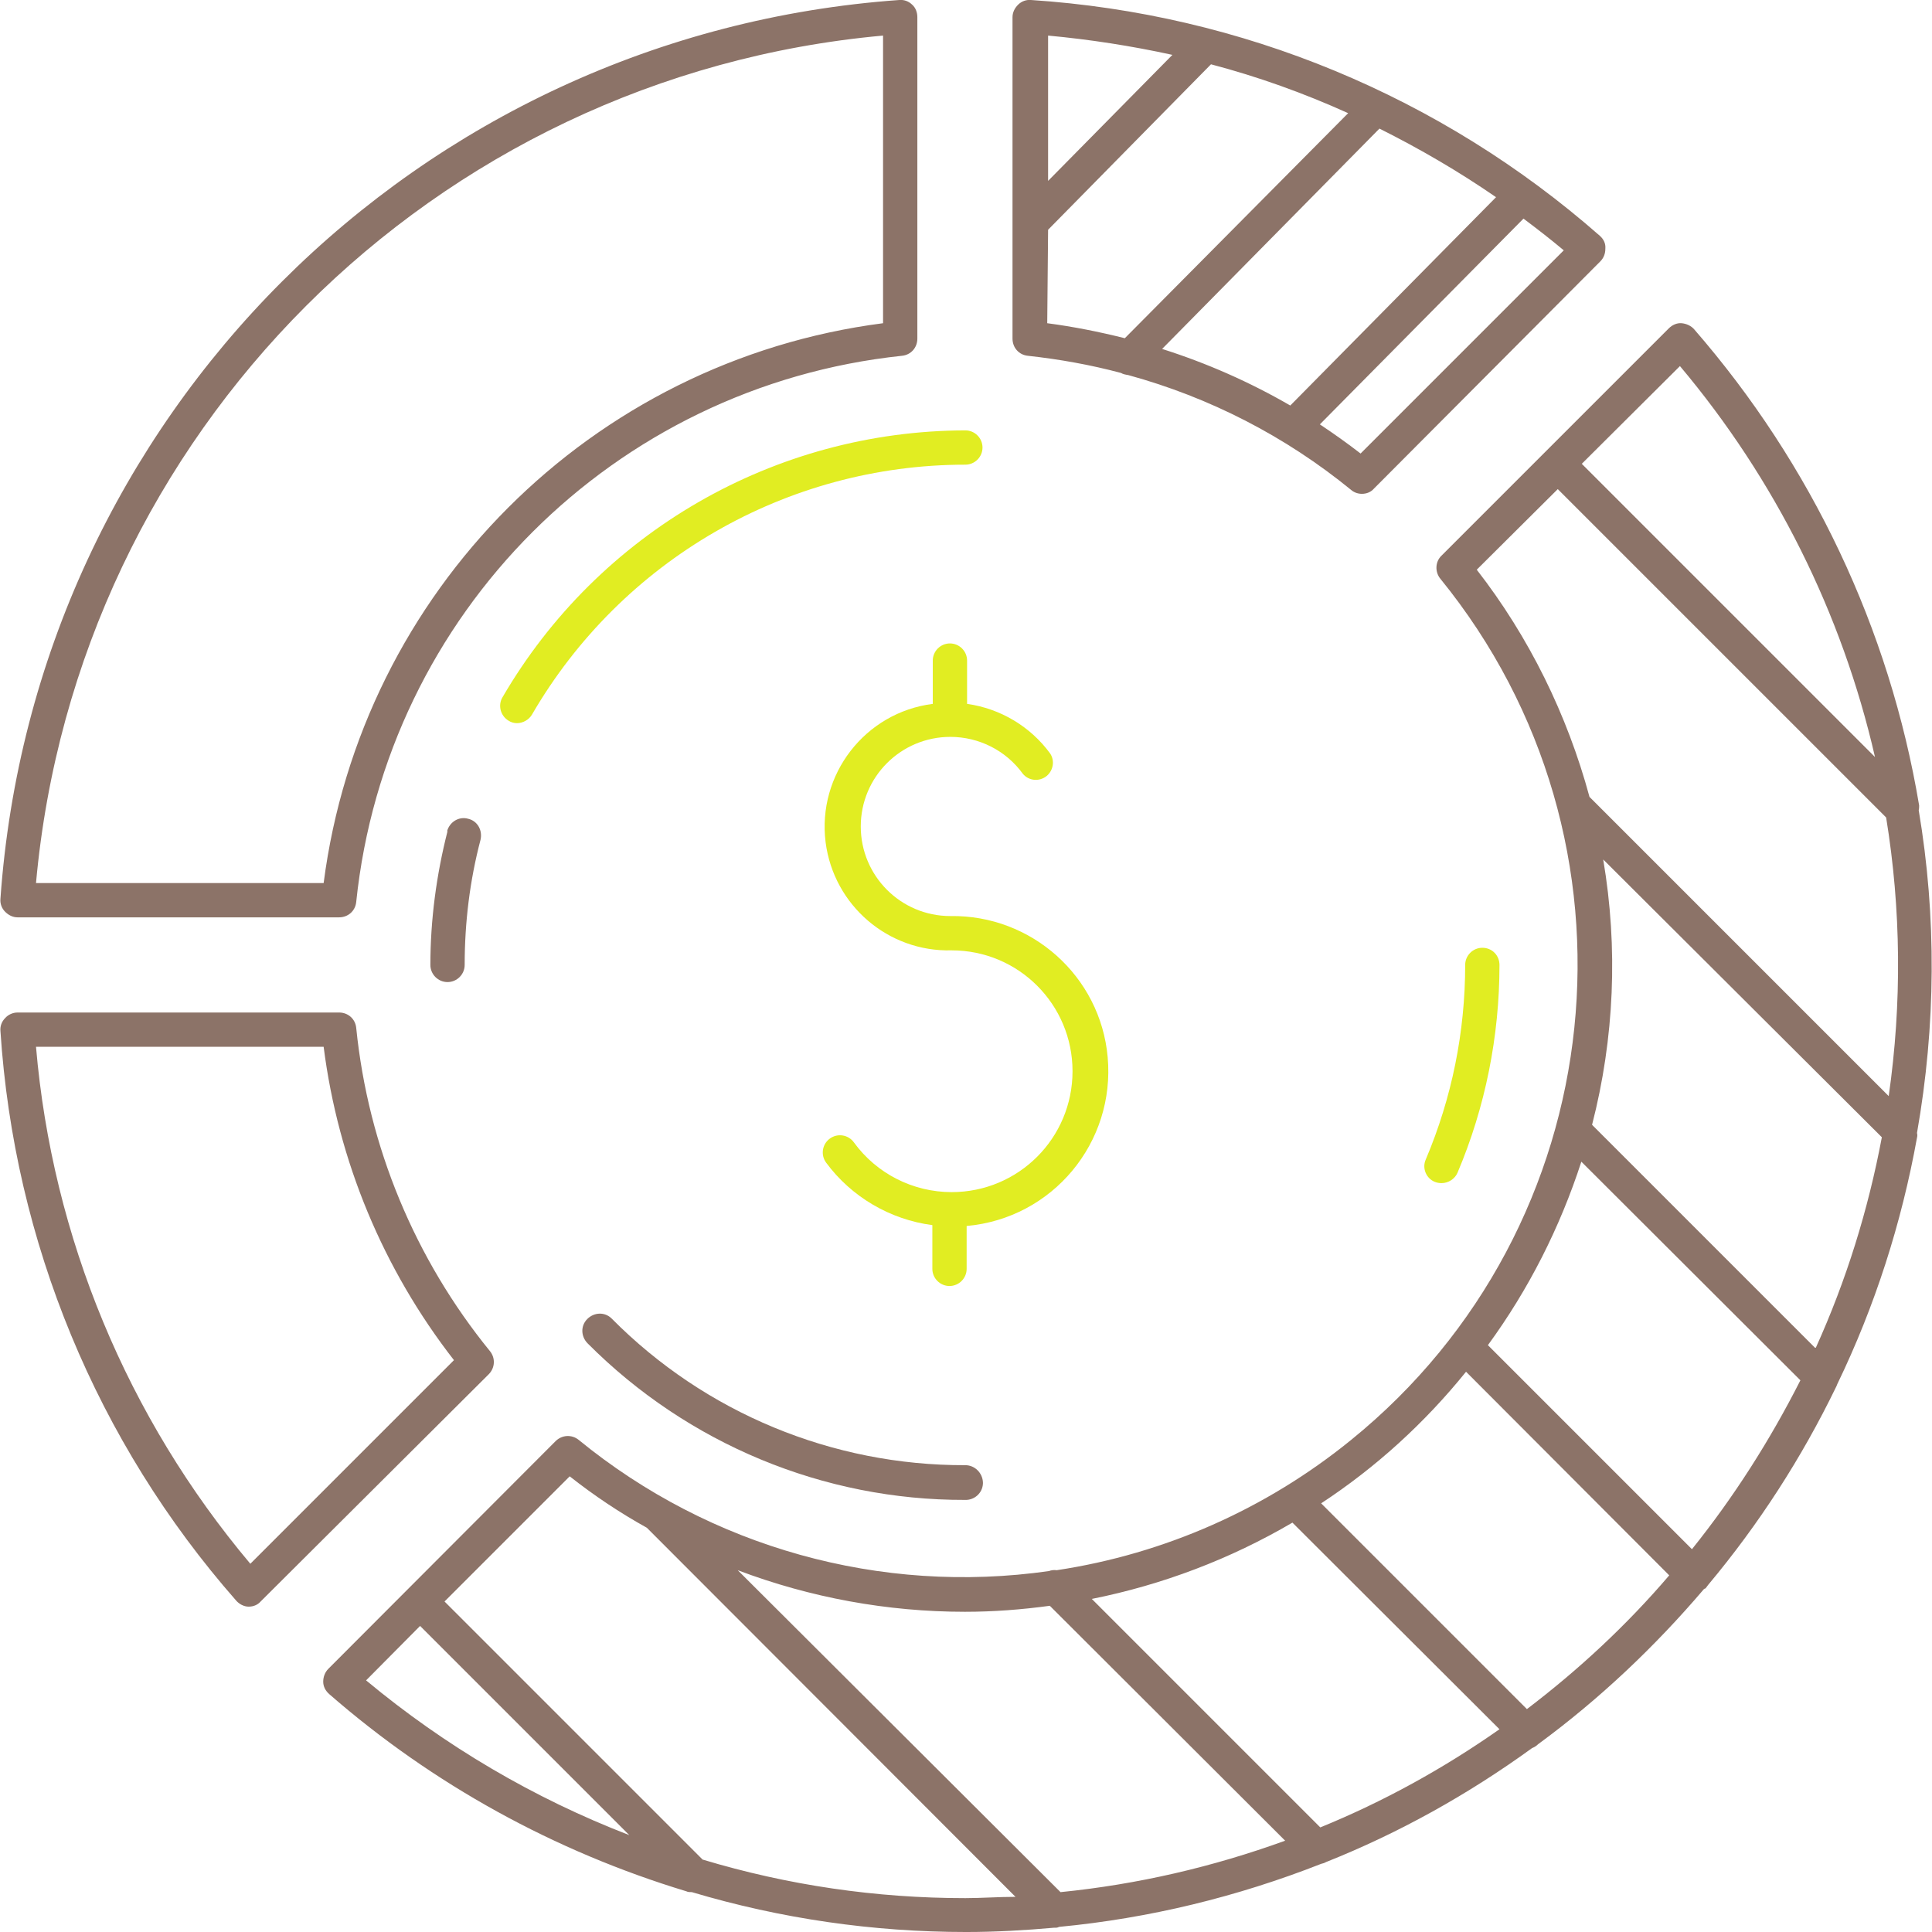
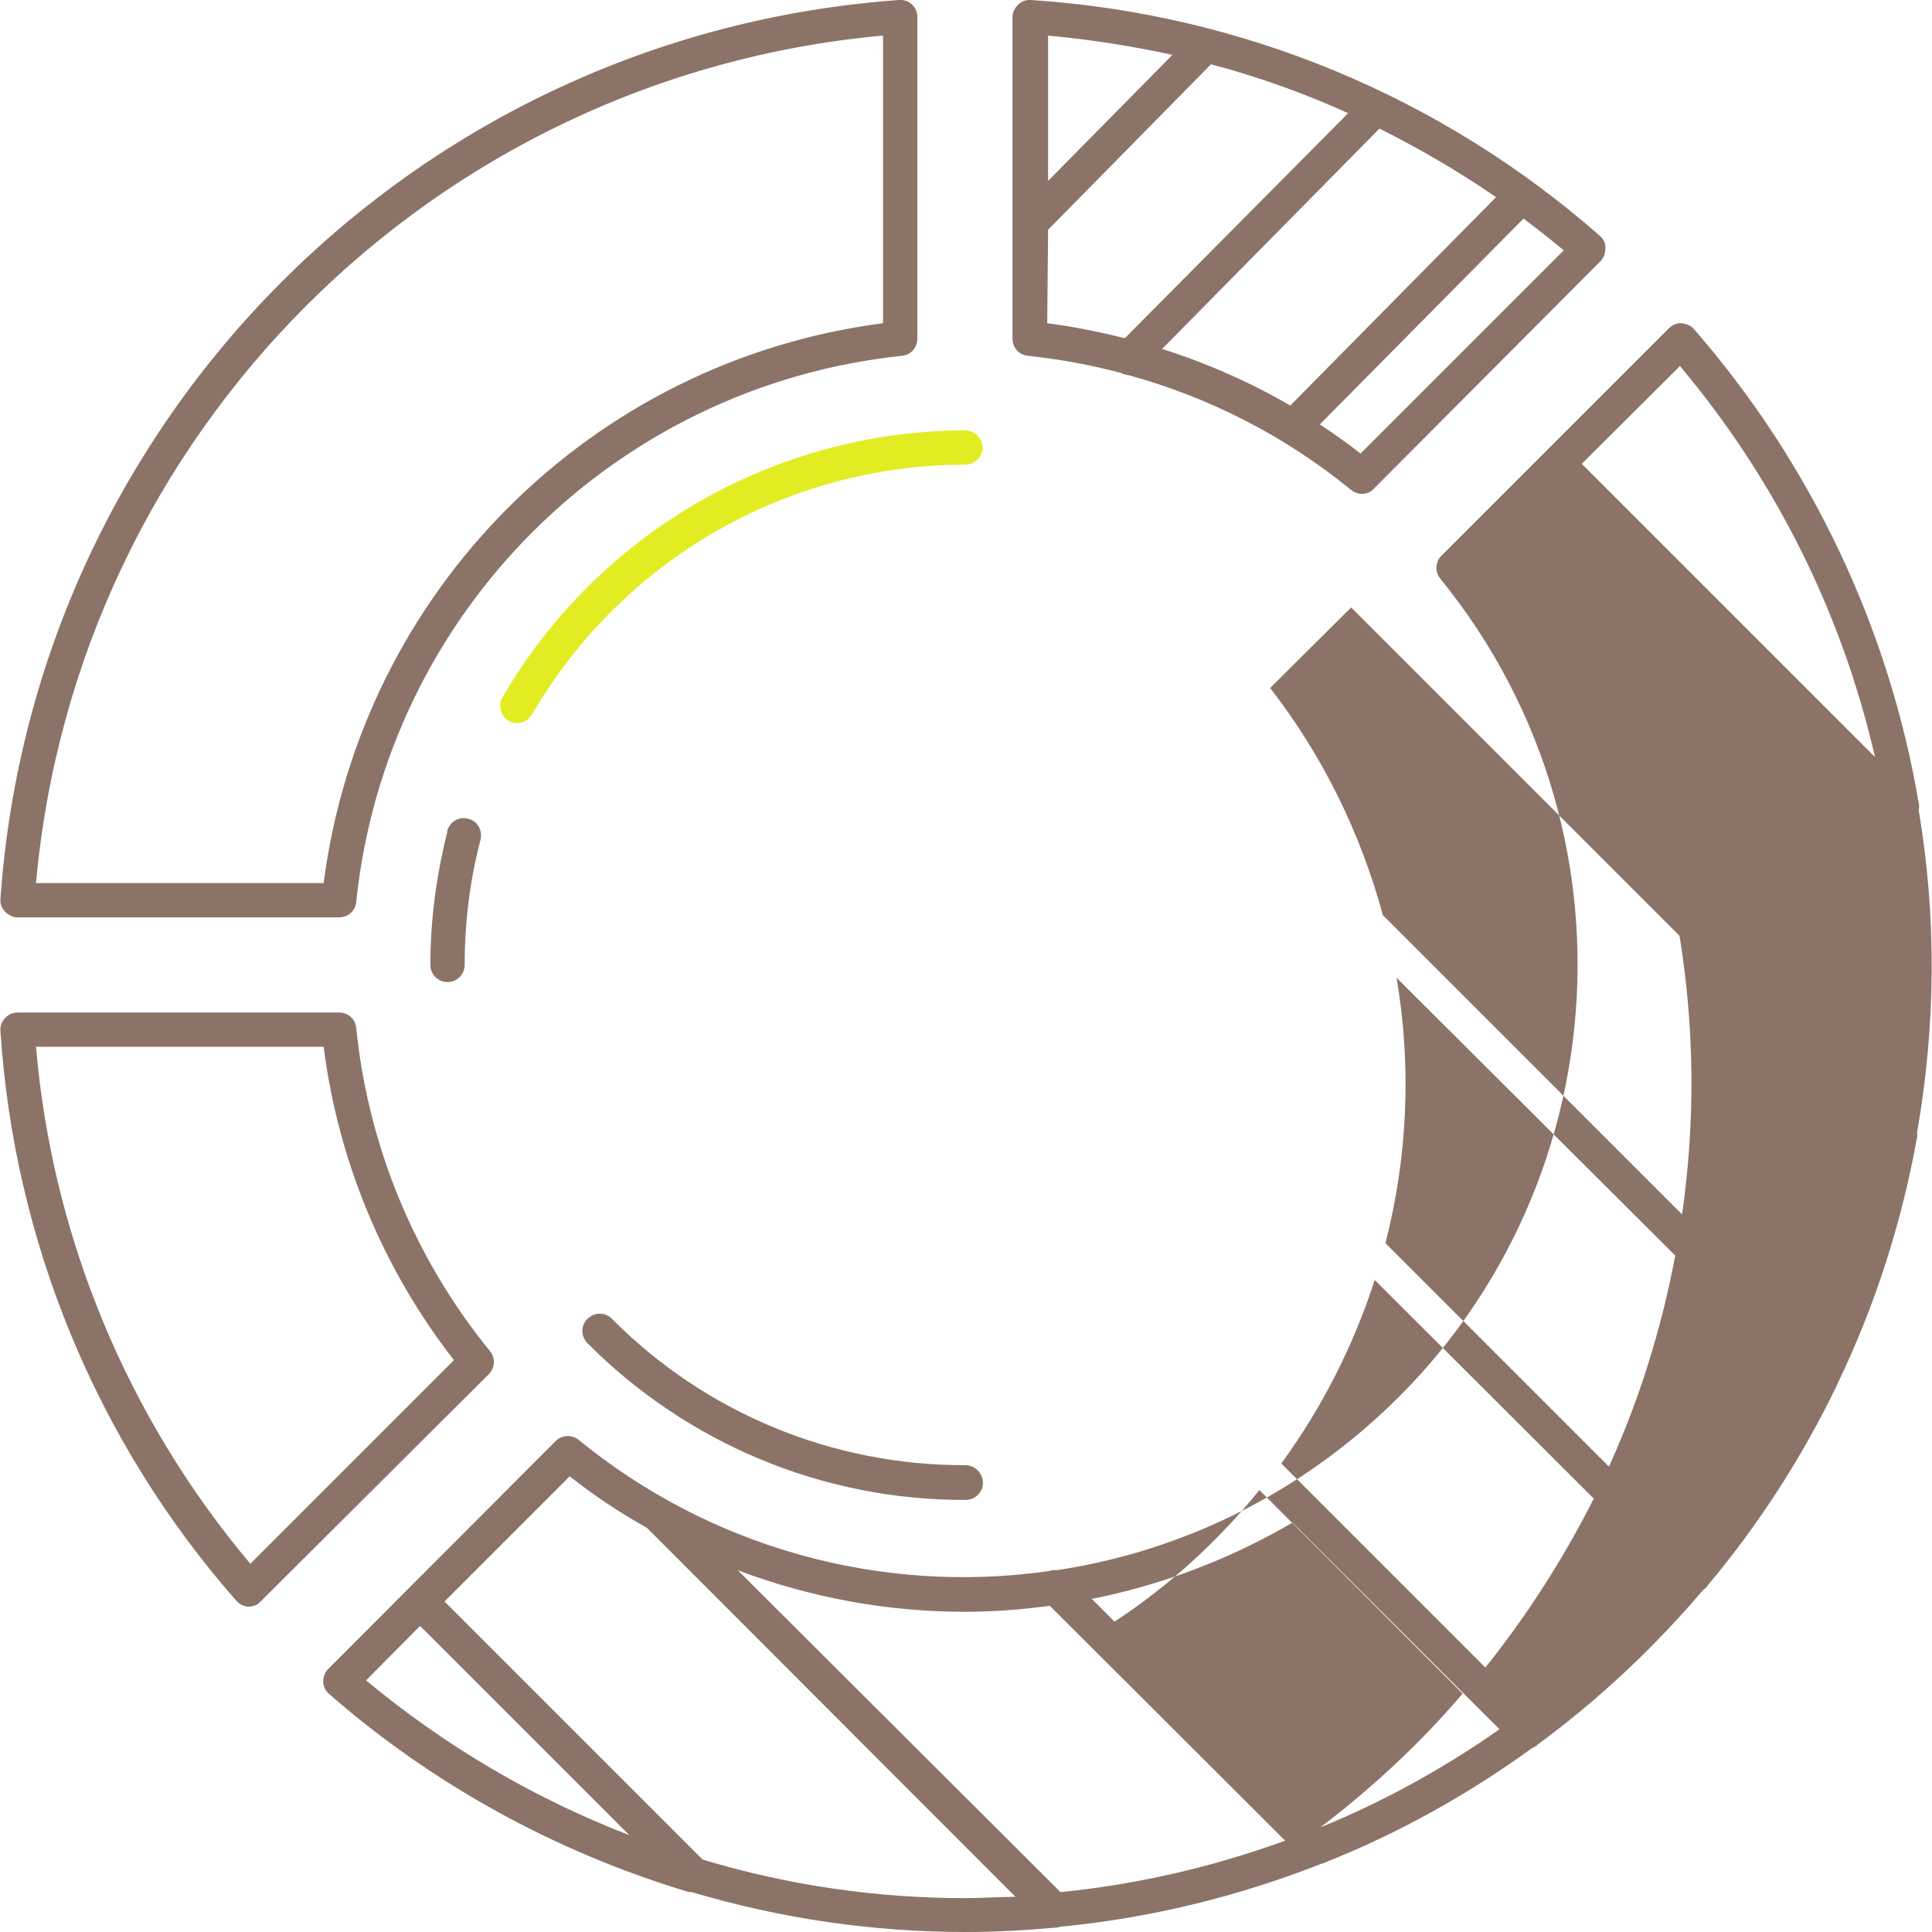
<svg xmlns="http://www.w3.org/2000/svg" version="1.1" id="Capa_1" x="0" y="0" viewBox="0 0 450.7 450.7" xml:space="preserve">
  <style>.st0{fill:#e1ed22}.st1{fill:#8c7368}</style>
  <path class="st0" d="M225.2 100.4c-44.5.1-85.6 23.8-108 62.3-1.1 1.9-.4 4.3 1.4 5.4.6.4 1.3.6 2 .6 1.4 0 2.8-.8 3.5-2 20.9-36 59.4-58.3 101.1-58.3 2.2 0 4-1.8 4-4s-1.8-4-4-4z" />
  <path class="st1" d="M109.2 191c-2.1-.6-4.3.7-4.9 2.9h.1c-2.6 10.2-4 20.7-4 31.2 0 2.2 1.8 4 4 4s4-1.8 4-4c0-9.9 1.2-19.7 3.7-29.2.5-2.2-.7-4.4-2.9-4.9zm116 150.8c-31 .1-60.7-12.2-82.5-34.2-1.6-1.6-4.1-1.5-5.7.1s-1.5 4.1.1 5.7c23.3 23.4 55 36.6 88 36.5 2.2.1 4.1-1.6 4.2-3.8v-.3c-.1-2.2-1.9-4-4.1-4z" />
-   <path class="st0" d="M345.8 221.1c-2.2 0-4 1.8-4 4 0 15.6-3.1 31-9.2 45.4-.9 2 .1 4.4 2.1 5.2.5.2 1 .3 1.6.3 1.6 0 3.1-1 3.7-2.4 6.5-15.3 9.8-31.9 9.8-48.5 0-2.2-1.7-4-4-4zm-87.4 25.5c-1.7-18.9-17.8-33.2-36.7-32.9-11.6 0-20.9-9.4-20.9-20.9 0-11.6 9.4-20.9 20.9-20.9 6.7 0 13 3.2 16.9 8.6 1.4 1.7 3.9 1.9 5.6.5 1.5-1.3 1.9-3.5.8-5.2-4.6-6.3-11.6-10.5-19.4-11.6v-10.1c0-2.2-1.8-4-4-4s-4 1.8-4 4v10.1c-15.8 2-27 16.5-25 32.3 1.9 14.7 14.6 25.6 29.4 25.2 15.6 0 28.2 12.6 28.2 28.2s-12.6 28.2-28.2 28.2c-9 0-17.5-4.3-22.8-11.6-1.3-1.8-3.8-2.2-5.6-.9-1.8 1.3-2.2 3.8-.9 5.6 5.9 8 14.9 13.3 24.8 14.6V296c0 2.2 1.8 4 4 4s4-1.8 4-4v-10c20.1-1.8 34.7-19.5 32.9-39.4z" />
-   <path class="st1" d="M114.3 315.2c-17.5-21.5-28.4-47.7-31.2-75.4-.2-2.1-1.9-3.6-4-3.6h-75c-1.1 0-2.2.5-2.9 1.3-.8.8-1.2 1.9-1.1 3 3.2 49.2 22.5 95.9 55 132.9.7.8 1.8 1.4 2.9 1.4 1.1 0 2.1-.4 2.8-1.2l53.2-53c1.5-1.5 1.6-3.8.3-5.4zm-55.9 49.6c-28.7-34.1-46.2-76.2-50-120.6h67.1c3.4 26.7 13.9 51.9 30.4 73.1l-47.5 47.5zM373.2 55c-37-32.5-83.6-51.8-132.7-55-1.1-.1-2.2.3-3 1.1-.8.8-1.3 1.8-1.3 2.9v75c0 2.1 1.5 3.8 3.6 4 7.3.8 14.6 2.1 21.7 4 .5.3 1.1.4 1.7.5 19 5.2 36.7 14.3 52 26.8.7.6 1.6.9 2.5.9 1.1 0 2.1-.4 2.8-1.2l52.8-53c.8-.8 1.2-1.8 1.2-3 .1-1.2-.4-2.2-1.3-3zM244.5 8.3c9.7.9 19.4 2.4 29 4.5l-29 29.4V8.3zm17.9 70.6c-6-1.5-12-2.7-18.1-3.5l.2-21.8 38-38.6c11 2.9 21.6 6.7 32 11.4l-52.1 52.5zm8.7 2.5L321.8 30c9.4 4.7 18.5 10 27.2 16l-48 48.6c-9.5-5.5-19.5-9.9-29.9-13.2zm46.3 24.4c-3.1-2.4-6.2-4.6-9.5-6.8l47.5-48c3.2 2.4 6.3 4.8 9.4 7.4l-47.4 47.4zM212.8 1.1c-.8-.8-1.9-1.2-3-1.1C97.4 8 8 97.3.1 209.7c-.1 1.1.3 2.2 1.1 3 .8.8 1.8 1.3 2.9 1.3h75c2.1 0 3.8-1.5 4-3.6 7-67.2 60.1-120.3 127.3-127.4 2.1-.2 3.6-1.9 3.6-4V4c0-1.1-.4-2.2-1.2-2.9zM206 75.4C137.9 84.2 84.3 137.9 75.5 206H8.4C17.9 101 101.1 17.8 206 8.3v67.1zM447.6 189c.1-.4.1-.7.1-1.1-6.9-41.2-25.1-79.6-52.5-111.1-.7-.8-1.8-1.3-2.9-1.4-1.1-.1-2.2.4-3 1.2l-53 53c-1.5 1.4-1.6 3.8-.3 5.4 49.8 61.2 40.5 151.2-20.8 200.9-19.8 16.1-43.5 26.6-68.7 30.4-.6-.1-1.3 0-1.8.2-39.2 5.6-79-5.5-109.7-30.6-1.6-1.3-3.9-1.2-5.4.3l-53 53.1c-.8.8-1.2 1.9-1.2 3s.5 2.1 1.4 2.9c24.2 21.1 52.6 36.7 83.3 46 .4.2.8.2 1.3.2 20.8 6.2 42.3 9.3 64 9.3 6.9 0 13.7-.4 20.5-1h.4c.3 0 .6-.1.8-.2 21-2 41.5-7 61.1-14.7.4-.1.8-.2 1.1-.4 17.1-6.8 33.2-15.8 48.1-26.6.5-.2 1-.5 1.4-.9 14.3-10.5 27.2-22.7 38.7-36.2.1-.1.3-.1.4-.2.2-.3.4-.5.6-.8 11.8-14.1 21.8-29.6 29.8-46.1.1-.2.2-.4.3-.7 8.8-18.2 15-37.6 18.6-57.5.1-.4.1-.7 0-1.1 4.4-25 4.6-50.4.4-75.3zM391.9 85.4c22.2 26.4 37.8 57.6 45.5 91.2L369 108.2l22.9-22.8zM85.4 392L98 379.3l48.8 48.8c-22.3-8.6-43-20.8-61.4-36.1zm139.8 50.8c-20.8 0-41.4-3-61.3-9l-60.2-60.2 29.2-29.2c5.7 4.5 11.7 8.5 18 12l86 86.1c-4 0-8 .3-11.7.3zm22.2-1.4l-75.3-75.1c16.9 6.4 34.9 9.7 53 9.7 6.6 0 13.2-.5 19.8-1.4l54.9 54.8c-16.8 6.1-34.4 10.2-52.4 12zm60.6-15.1L254.7 373c16.5-3.3 32.3-9.3 46.8-17.8l48.3 48.2c-13.1 9.2-27.1 16.9-41.8 22.9zm48.2-27.6l-48-48c12.8-8.4 24.2-18.8 33.8-30.7l47.4 47.5c-9.9 11.6-21.1 22-33.2 31.2zm38.5-37.3l-47.6-47.6c9.5-13 16.8-27.4 21.8-42.8l51.1 51c-7.1 14-15.5 27.2-25.3 39.4zm28.9-47h-.2l-52-52c5.2-20.2 6.1-41.3 2.6-61.9l65 64.8c-3.2 17-8.3 33.4-15.4 49.1zm17-58.7l-69.8-69.8c-5.2-19.2-14.1-37.3-26.3-53l18.9-18.8 76.6 76.6c3.5 21.4 3.7 43.4.6 65z" />
+   <path class="st1" d="M114.3 315.2c-17.5-21.5-28.4-47.7-31.2-75.4-.2-2.1-1.9-3.6-4-3.6h-75c-1.1 0-2.2.5-2.9 1.3-.8.8-1.2 1.9-1.1 3 3.2 49.2 22.5 95.9 55 132.9.7.8 1.8 1.4 2.9 1.4 1.1 0 2.1-.4 2.8-1.2l53.2-53c1.5-1.5 1.6-3.8.3-5.4zm-55.9 49.6c-28.7-34.1-46.2-76.2-50-120.6h67.1c3.4 26.7 13.9 51.9 30.4 73.1l-47.5 47.5zM373.2 55c-37-32.5-83.6-51.8-132.7-55-1.1-.1-2.2.3-3 1.1-.8.8-1.3 1.8-1.3 2.9v75c0 2.1 1.5 3.8 3.6 4 7.3.8 14.6 2.1 21.7 4 .5.3 1.1.4 1.7.5 19 5.2 36.7 14.3 52 26.8.7.6 1.6.9 2.5.9 1.1 0 2.1-.4 2.8-1.2l52.8-53c.8-.8 1.2-1.8 1.2-3 .1-1.2-.4-2.2-1.3-3zM244.5 8.3c9.7.9 19.4 2.4 29 4.5l-29 29.4V8.3zm17.9 70.6c-6-1.5-12-2.7-18.1-3.5l.2-21.8 38-38.6c11 2.9 21.6 6.7 32 11.4l-52.1 52.5zm8.7 2.5L321.8 30c9.4 4.7 18.5 10 27.2 16l-48 48.6c-9.5-5.5-19.5-9.9-29.9-13.2zm46.3 24.4c-3.1-2.4-6.2-4.6-9.5-6.8l47.5-48c3.2 2.4 6.3 4.8 9.4 7.4l-47.4 47.4zM212.8 1.1c-.8-.8-1.9-1.2-3-1.1C97.4 8 8 97.3.1 209.7c-.1 1.1.3 2.2 1.1 3 .8.8 1.8 1.3 2.9 1.3h75c2.1 0 3.8-1.5 4-3.6 7-67.2 60.1-120.3 127.3-127.4 2.1-.2 3.6-1.9 3.6-4V4c0-1.1-.4-2.2-1.2-2.9zM206 75.4C137.9 84.2 84.3 137.9 75.5 206H8.4C17.9 101 101.1 17.8 206 8.3v67.1zM447.6 189c.1-.4.1-.7.1-1.1-6.9-41.2-25.1-79.6-52.5-111.1-.7-.8-1.8-1.3-2.9-1.4-1.1-.1-2.2.4-3 1.2l-53 53c-1.5 1.4-1.6 3.8-.3 5.4 49.8 61.2 40.5 151.2-20.8 200.9-19.8 16.1-43.5 26.6-68.7 30.4-.6-.1-1.3 0-1.8.2-39.2 5.6-79-5.5-109.7-30.6-1.6-1.3-3.9-1.2-5.4.3l-53 53.1c-.8.8-1.2 1.9-1.2 3s.5 2.1 1.4 2.9c24.2 21.1 52.6 36.7 83.3 46 .4.2.8.2 1.3.2 20.8 6.2 42.3 9.3 64 9.3 6.9 0 13.7-.4 20.5-1h.4c.3 0 .6-.1.8-.2 21-2 41.5-7 61.1-14.7.4-.1.8-.2 1.1-.4 17.1-6.8 33.2-15.8 48.1-26.6.5-.2 1-.5 1.4-.9 14.3-10.5 27.2-22.7 38.7-36.2.1-.1.3-.1.4-.2.2-.3.4-.5.6-.8 11.8-14.1 21.8-29.6 29.8-46.1.1-.2.2-.4.3-.7 8.8-18.2 15-37.6 18.6-57.5.1-.4.1-.7 0-1.1 4.4-25 4.6-50.4.4-75.3zM391.9 85.4c22.2 26.4 37.8 57.6 45.5 91.2L369 108.2l22.9-22.8zM85.4 392L98 379.3l48.8 48.8c-22.3-8.6-43-20.8-61.4-36.1zm139.8 50.8c-20.8 0-41.4-3-61.3-9l-60.2-60.2 29.2-29.2c5.7 4.5 11.7 8.5 18 12l86 86.1c-4 0-8 .3-11.7.3zm22.2-1.4l-75.3-75.1c16.9 6.4 34.9 9.7 53 9.7 6.6 0 13.2-.5 19.8-1.4l54.9 54.8c-16.8 6.1-34.4 10.2-52.4 12zm60.6-15.1L254.7 373c16.5-3.3 32.3-9.3 46.8-17.8l48.3 48.2c-13.1 9.2-27.1 16.9-41.8 22.9zl-48-48c12.8-8.4 24.2-18.8 33.8-30.7l47.4 47.5c-9.9 11.6-21.1 22-33.2 31.2zm38.5-37.3l-47.6-47.6c9.5-13 16.8-27.4 21.8-42.8l51.1 51c-7.1 14-15.5 27.2-25.3 39.4zm28.9-47h-.2l-52-52c5.2-20.2 6.1-41.3 2.6-61.9l65 64.8c-3.2 17-8.3 33.4-15.4 49.1zm17-58.7l-69.8-69.8c-5.2-19.2-14.1-37.3-26.3-53l18.9-18.8 76.6 76.6c3.5 21.4 3.7 43.4.6 65z" />
</svg>